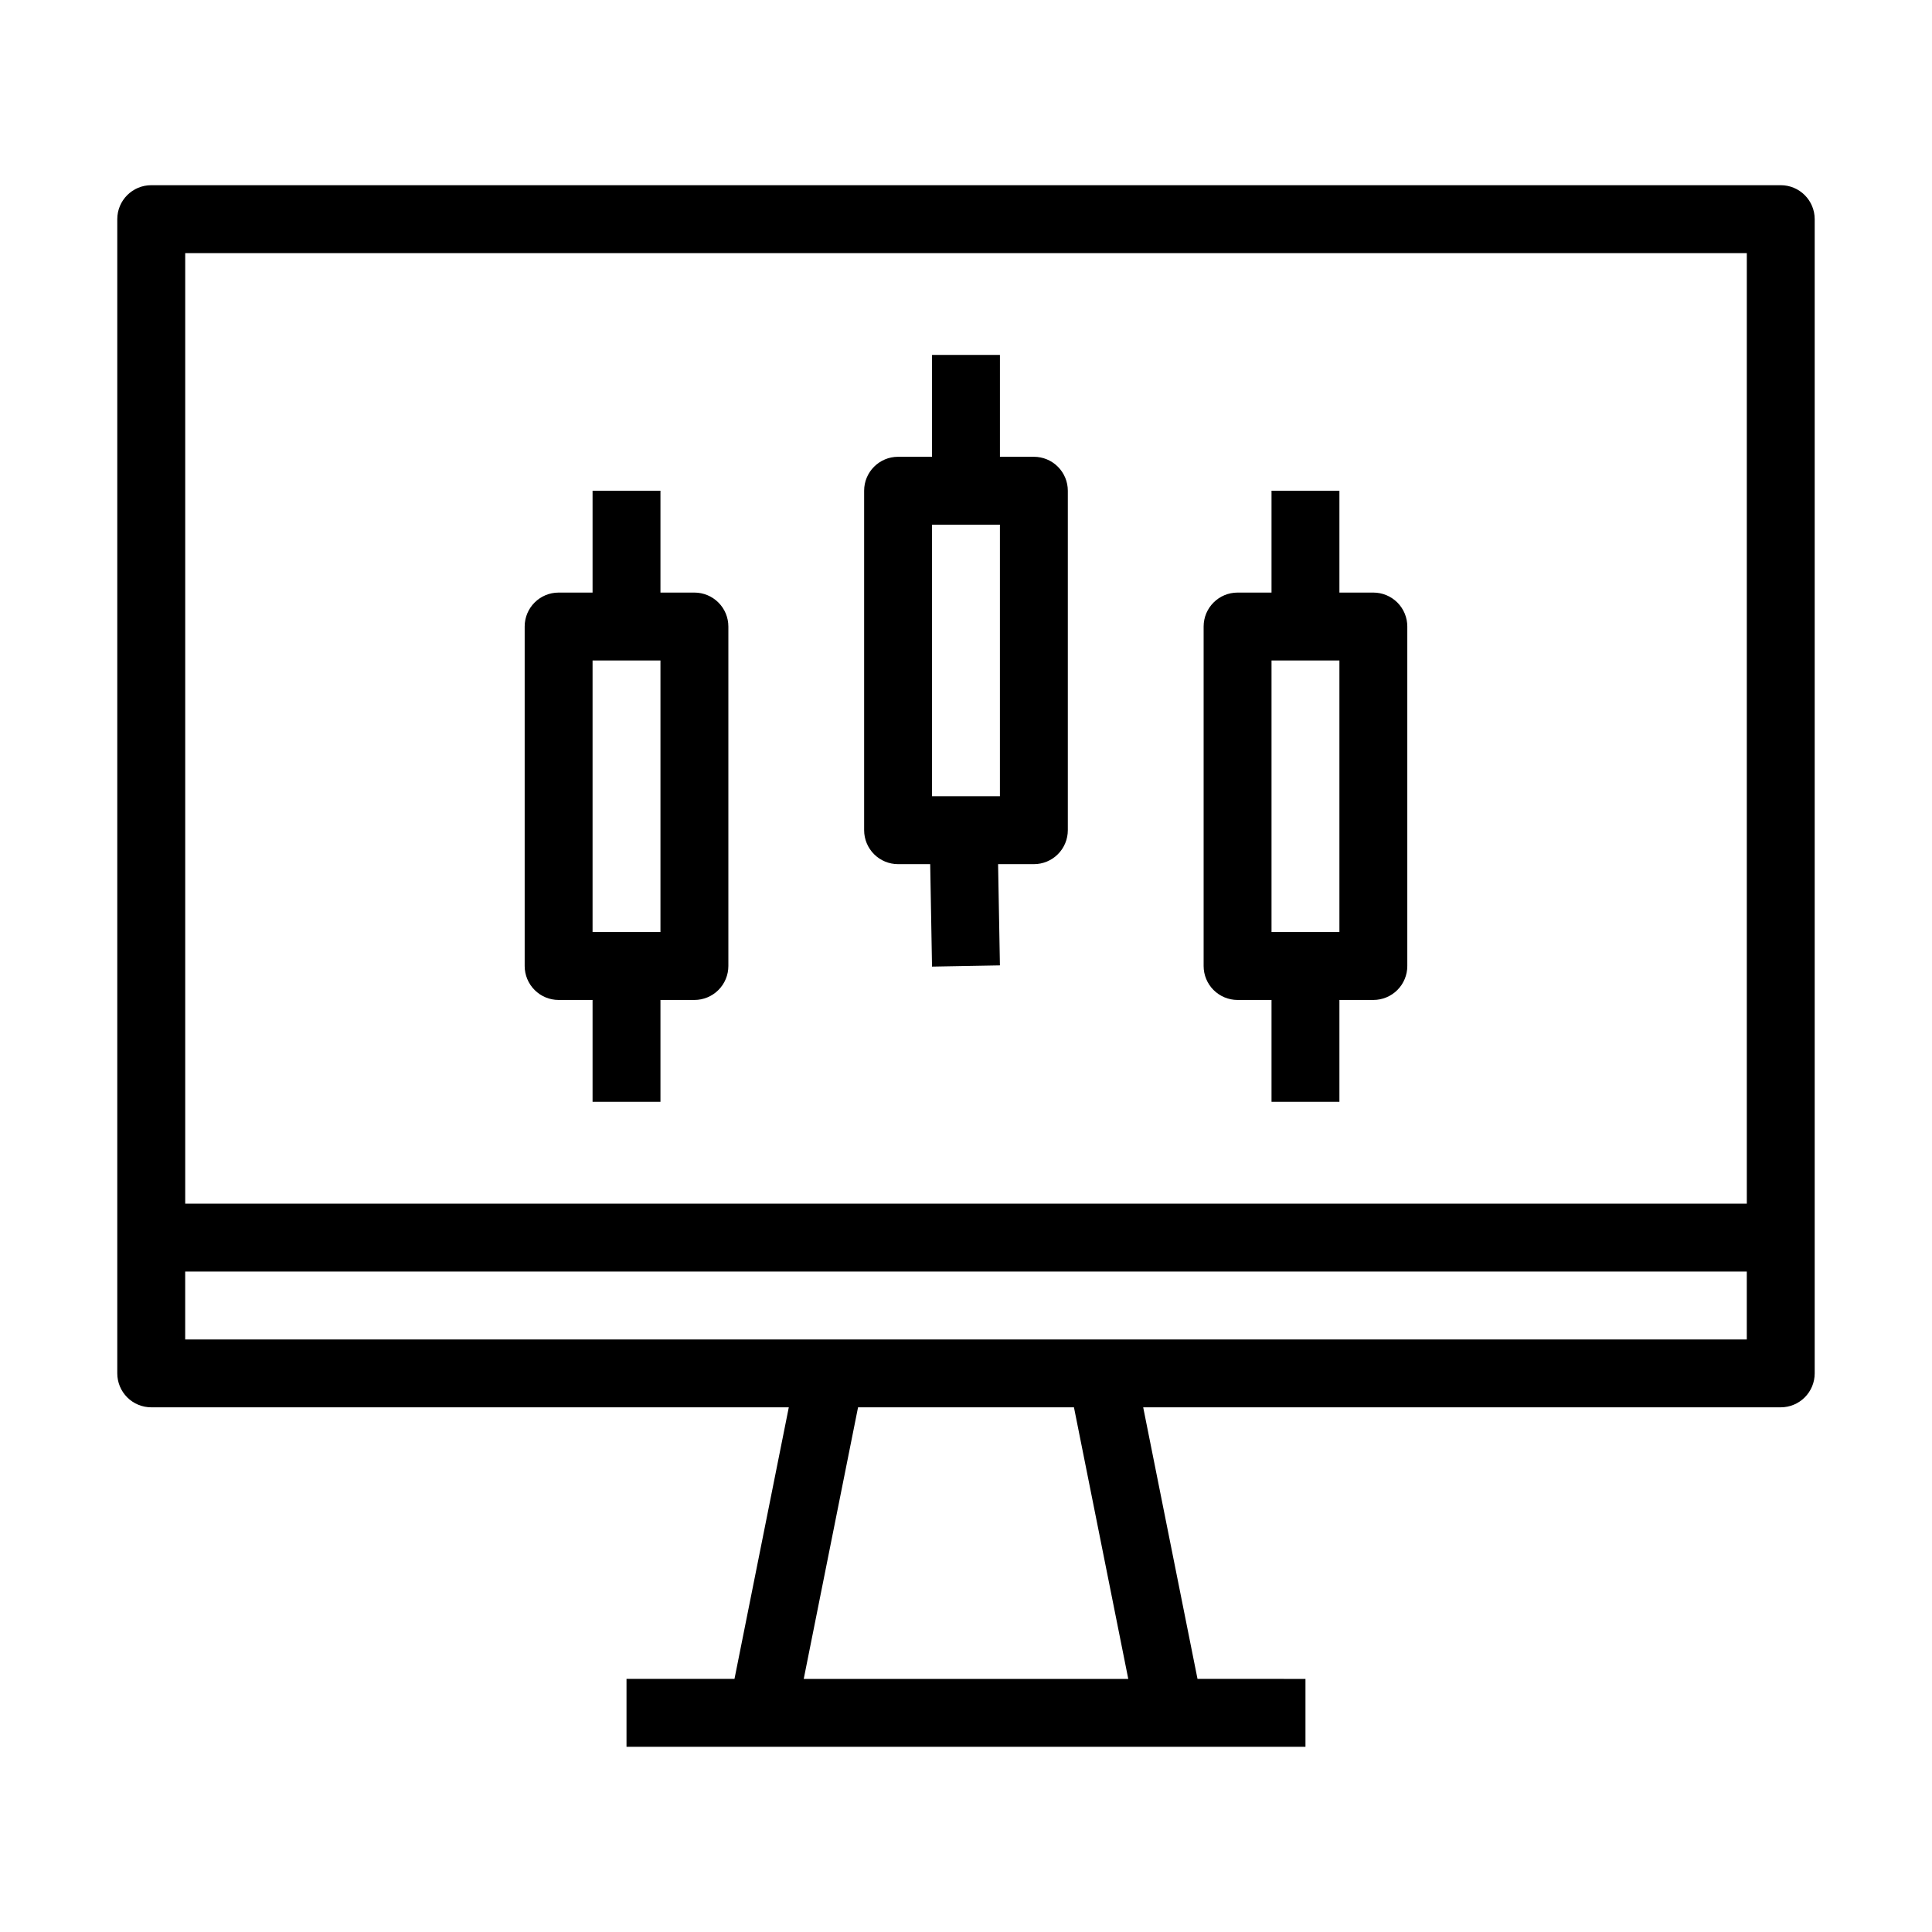
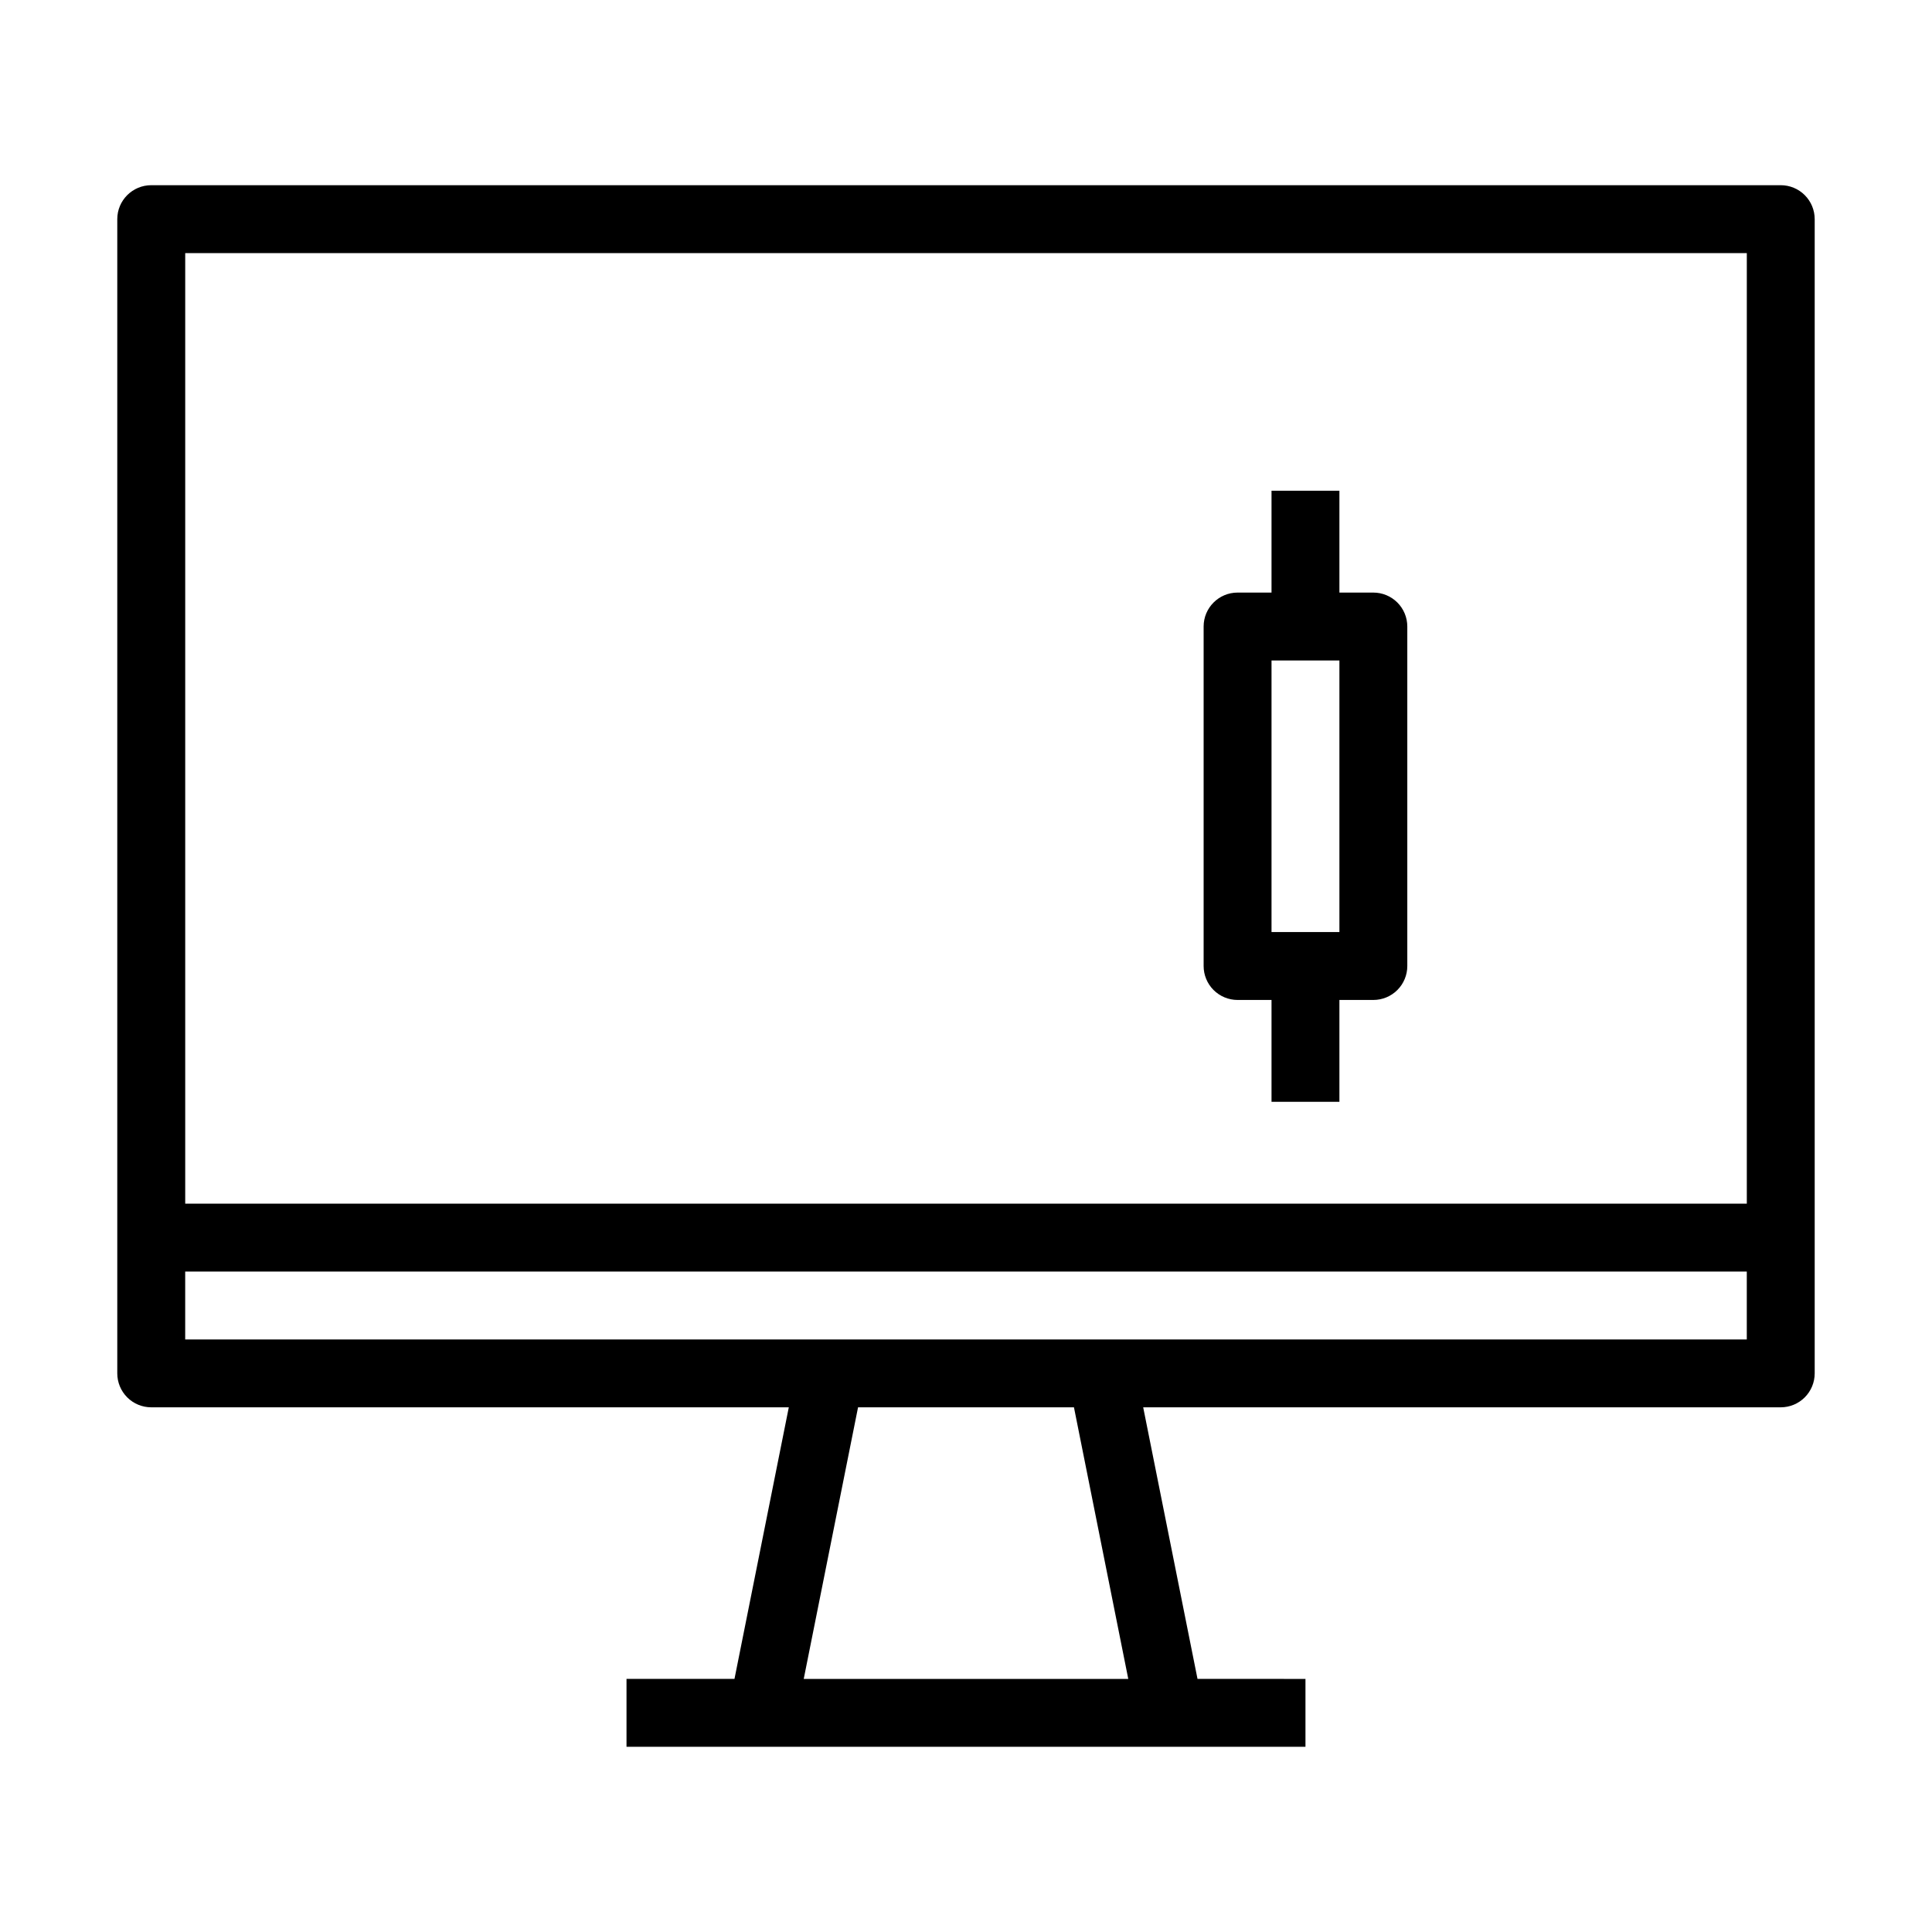
<svg xmlns="http://www.w3.org/2000/svg" fill="#000000" width="800px" height="800px" version="1.1" viewBox="144 144 512 512">
  <g>
    <path d="m615.92 193.08h-431.84c-4.969 0-9 4.027-9 8.996v305.88c0 2.387 0.949 4.676 2.637 6.363s3.977 2.633 6.363 2.633h168.96l-14.395 71.973h-28.613v17.992l179.93 0.004v-17.992l-28.609-0.004-14.395-71.973h168.96c2.387 0 4.672-0.945 6.359-2.633s2.637-3.977 2.637-6.363v-305.88c0-2.387-0.949-4.676-2.637-6.363s-3.973-2.633-6.359-2.633zm-8.996 17.992v251.91h-413.84v-251.91zm-163.92 377.86h-86.008l14.395-71.973h57.219zm-7.016-89.965h-242.91v-17.992h413.84v17.992z" />
-     <path d="m292.04 409h8.996v26.988h17.992v-26.988h9c2.383 0 4.672-0.949 6.359-2.637s2.637-3.977 2.637-6.359v-89.969c0-2.387-0.949-4.672-2.637-6.359s-3.977-2.637-6.359-2.637h-9v-26.988h-17.992v26.988h-8.996c-4.969 0-8.996 4.027-8.996 8.996v89.969c0 2.383 0.949 4.672 2.637 6.359 1.684 1.688 3.973 2.637 6.359 2.637zm8.996-89.965h17.992v71.973h-17.992z" />
-     <path d="m382 373.01h8.512l0.484 27.152 17.992-0.324-0.484-26.828h9.484c2.387 0 4.676-0.945 6.359-2.633 1.688-1.688 2.637-3.977 2.637-6.363v-89.965c0-2.387-0.949-4.676-2.637-6.363-1.684-1.688-3.973-2.633-6.359-2.633h-8.996v-26.992h-17.992l-0.004 26.992h-8.996c-4.969 0-8.996 4.027-8.996 8.996v89.965c0 2.387 0.949 4.676 2.637 6.363s3.977 2.633 6.359 2.633zm8.996-89.965h17.992v71.973h-17.992z" />
    <path d="m471.97 409h8.996v26.988h17.992v-26.988h8.996c2.387 0 4.676-0.949 6.363-2.637s2.633-3.977 2.633-6.359v-89.969c0-2.387-0.945-4.672-2.633-6.359s-3.977-2.637-6.363-2.637h-8.996v-26.988h-17.992v26.988h-8.996c-4.969 0-8.996 4.027-8.996 8.996v89.969c0 2.383 0.945 4.672 2.633 6.359s3.977 2.637 6.363 2.637zm8.996-89.965h17.992v71.973h-17.992z" />
  </g>
</svg>